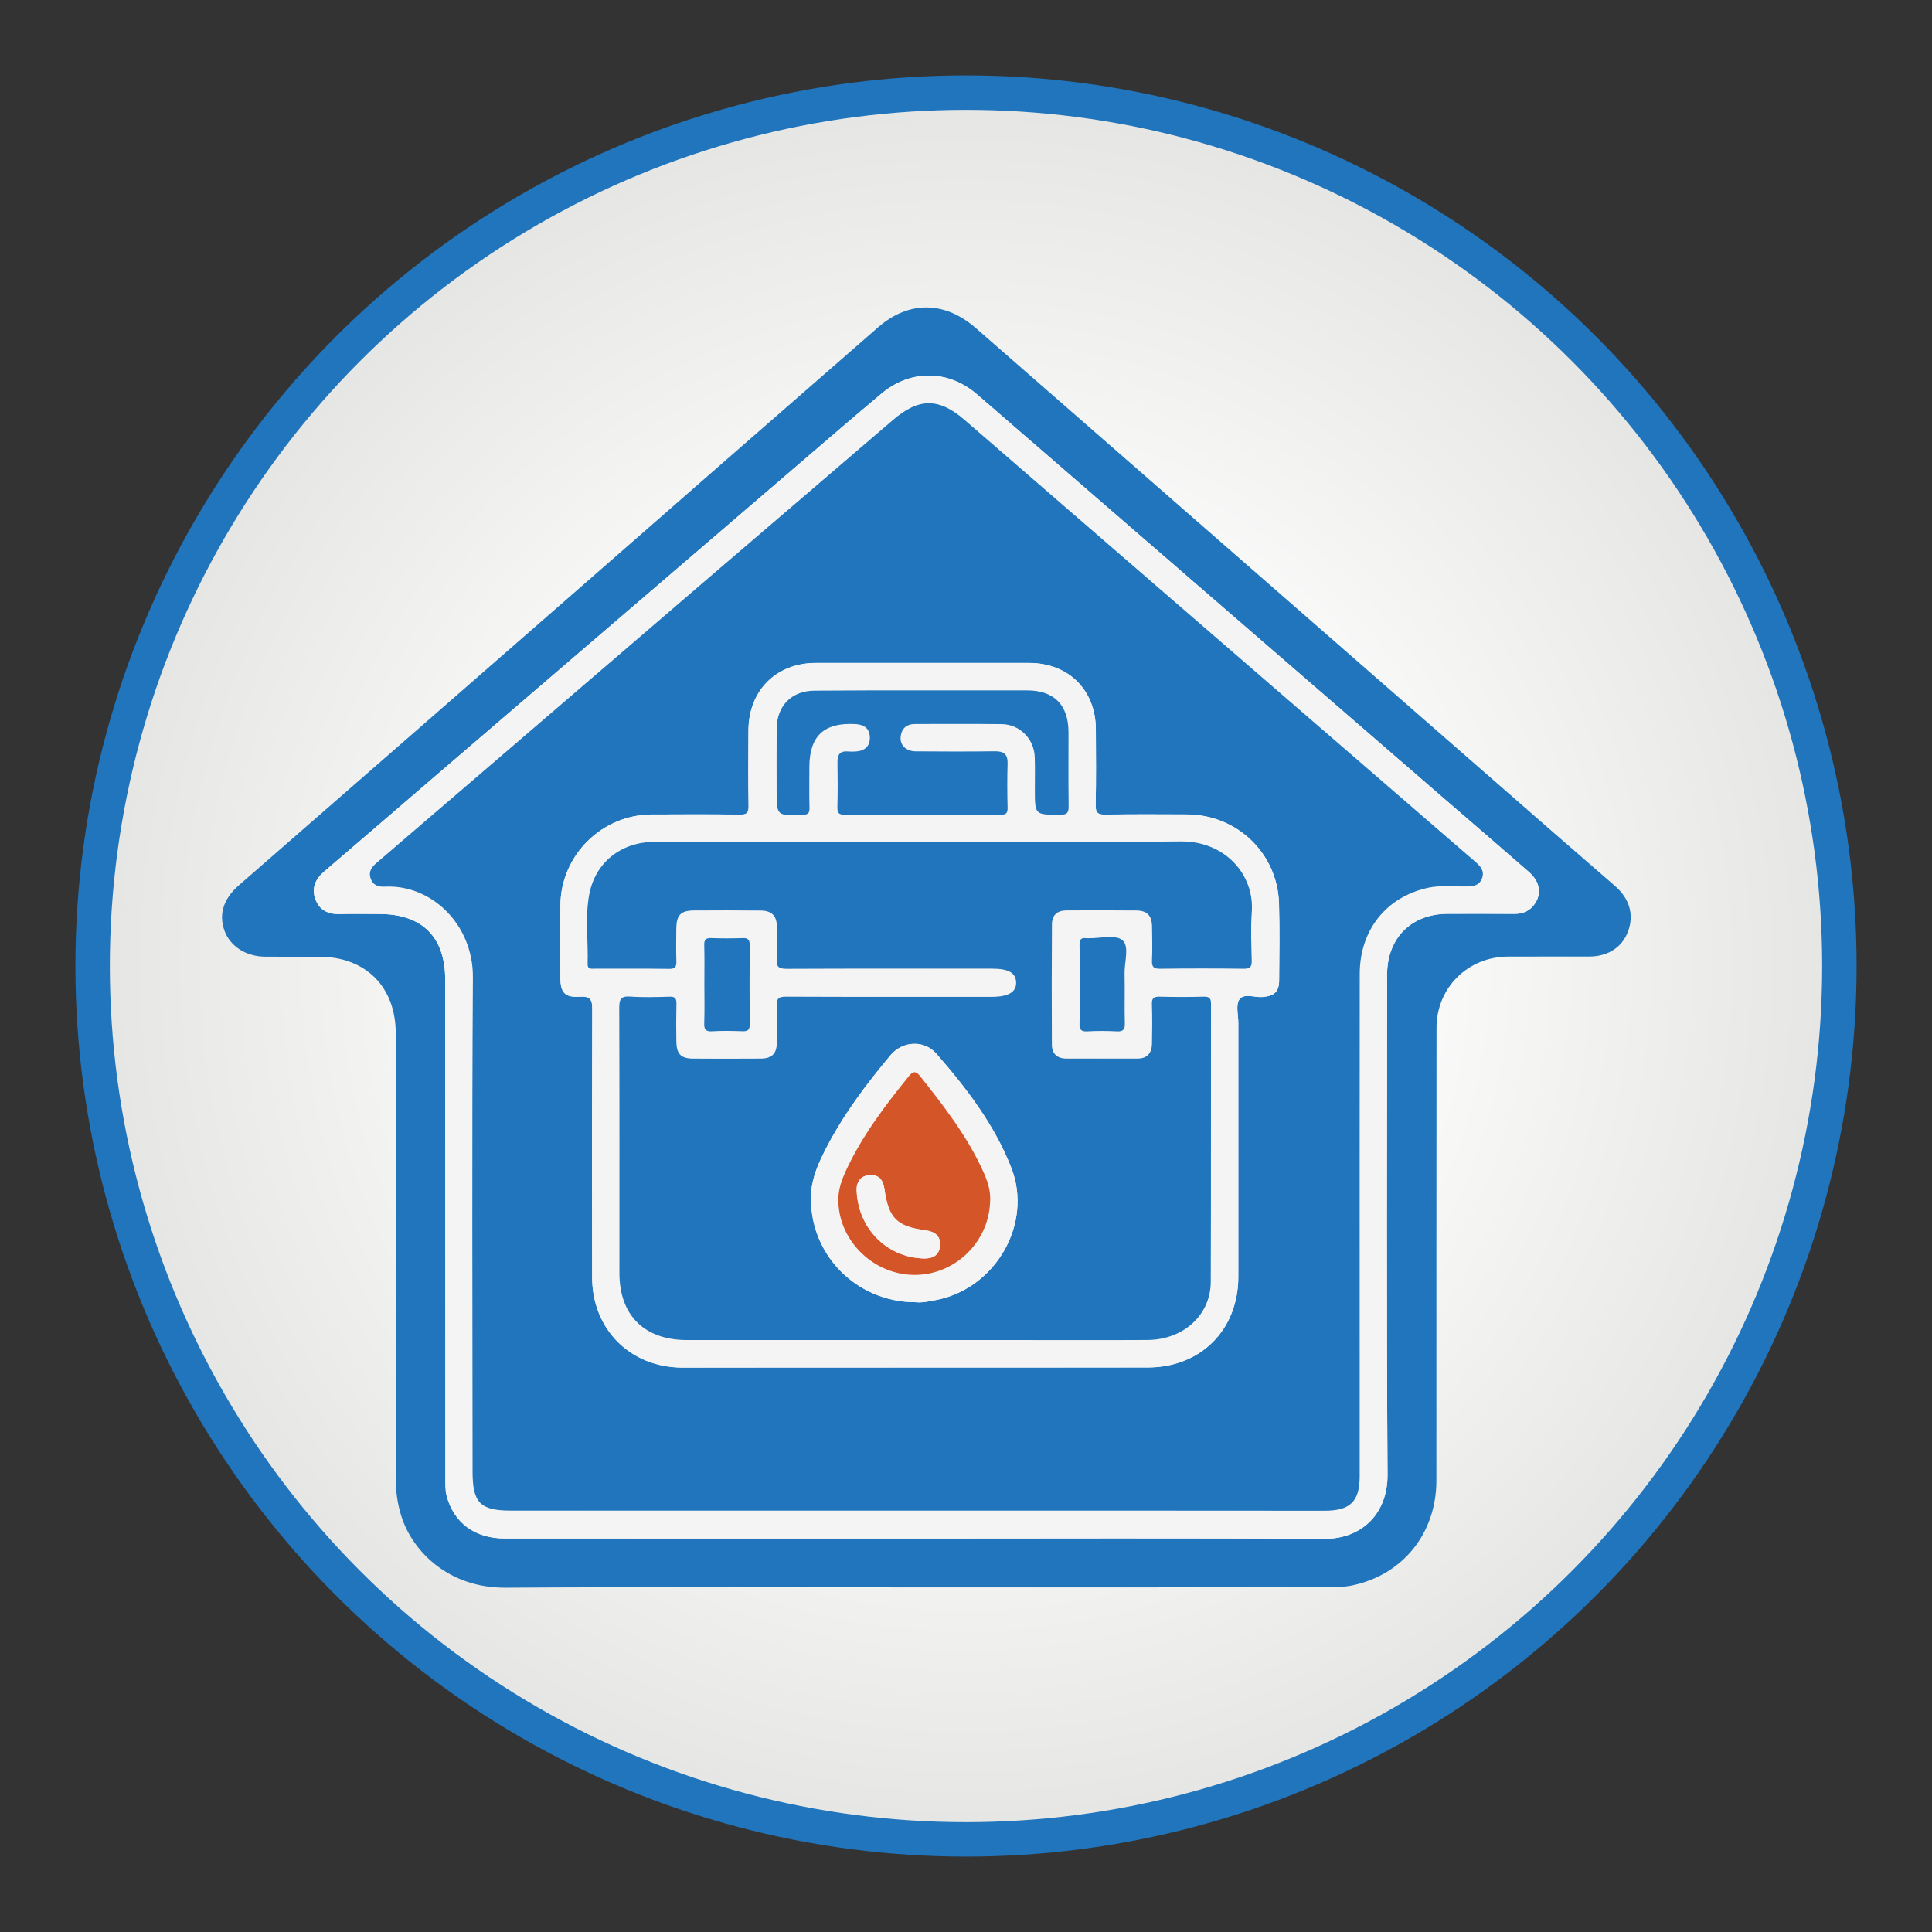
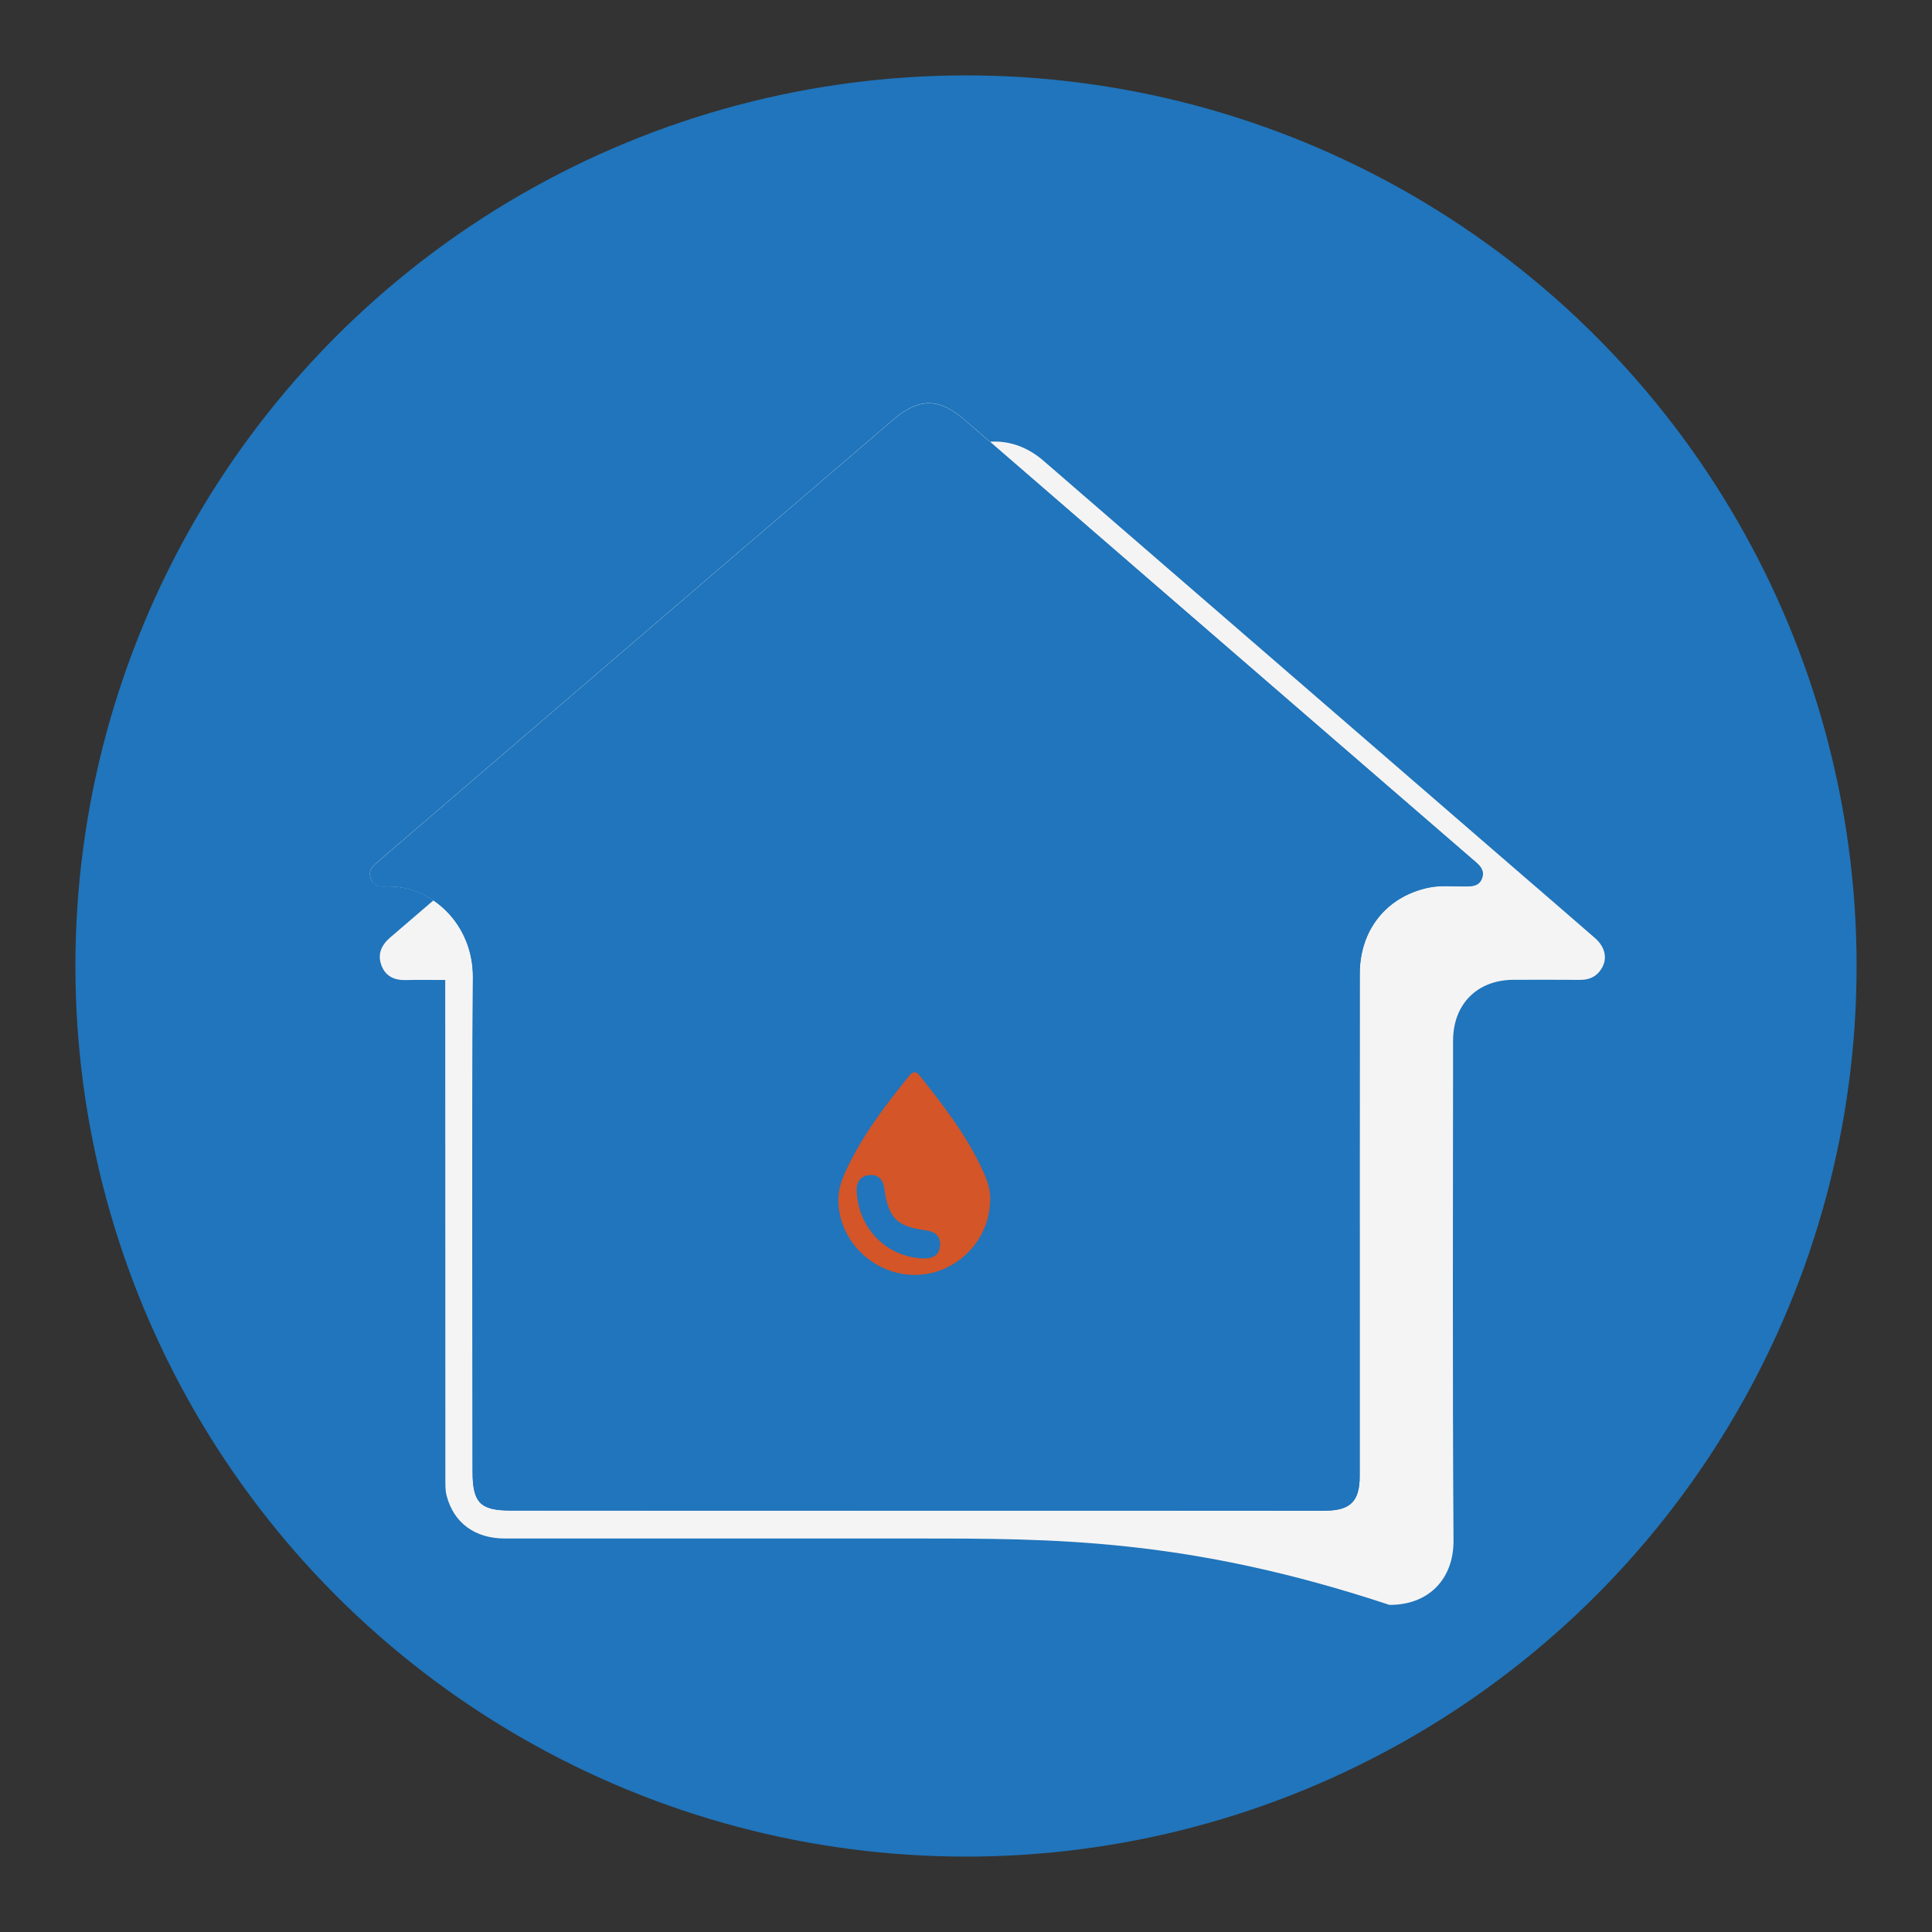
<svg xmlns="http://www.w3.org/2000/svg" version="1.1" id="Layer_1" x="0px" y="0px" viewBox="0 0 308 308" style="enable-background:new 0 0 308 308;" xml:space="preserve">
  <rect x="0" y="0" width="308" height="308" fill="#333333" stroke="none" />
  <style type="text/css">
	.st0{fill:#2075BC;}
	.st1{fill:url(#SVGID_1_);}
	.st2{fill:url(#SVGID_2_);}
	.st3{fill:#F5F4F4;}
	.st4{fill:#D45527;}
	.st5{fill:url(#SVGID_3_);}
	.st6{fill:url(#SVGID_4_);}
	.st7{fill:url(#SVGID_5_);}
	.st8{fill:url(#SVGID_6_);}
	.st9{fill:url(#SVGID_7_);}
	.st10{fill:#2E8CCC;}
	.st11{fill:#FEFEFE;}
	.st12{fill:#CBEAF1;}
	.st13{fill:#2B6E83;}
	.st14{fill:#FFFFFE;}
	.st15{fill:#F7A18F;}
	.st16{fill:#63C3CF;}
	.st17{fill:url(#SVGID_8_);}
	.st18{fill:url(#SVGID_9_);}
</style>
  <g>
    <circle class="st0" cx="154" cy="154" r="141.98" />
    <radialGradient id="SVGID_1_" cx="154" cy="154" r="136.49" gradientUnits="userSpaceOnUse">
      <stop offset="0" style="stop-color:#E6E6E4" />
      <stop offset="0.413" style="stop-color:#FFFFFF" />
      <stop offset="1" style="stop-color:#E6E6E4" />
    </radialGradient>
-     <circle class="st1" cx="154" cy="154" r="136.49" />
  </g>
  <g>
    <path class="st0" d="M145.94,253.06c-21.77,0-43.55-0.09-65.32,0.05c-9.15,0.06-14.84-5.83-16.6-11.29c-0.63-1.95-0.92-3.95-0.92-6   c0.01-23.69,0-47.39-0.01-71.08c0-7.43-4.8-12.22-12.24-12.22c-2.88,0-5.76,0.02-8.64-0.01c-3.06-0.03-5.59-1.71-6.46-4.24   c-0.9-2.63-0.06-5.06,2.35-7.15c17.54-15.28,35.06-30.58,52.58-45.88C107.12,80.87,123.54,66.5,140,52.17   c4.91-4.27,10.62-4.18,15.55,0.12c30.75,26.85,61.51,53.71,92.26,80.57c3.21,2.8,6.42,5.59,9.64,8.37c2.32,2.01,3.08,4.57,2.1,7.24   c-0.93,2.53-3.18,4.01-6.19,4.02c-4.32,0.01-8.64-0.01-12.96,0.01c-6.4,0.03-11.39,4.96-11.39,11.37   c-0.03,24.05-0.01,48.11-0.02,72.16c0,8.37-5.32,15.03-13.44,16.72c-1.51,0.31-3.1,0.29-4.65,0.29   C189.25,253.07,167.6,253.06,145.94,253.06z M146.02,245.27c21.65,0,43.31-0.09,64.96,0.06c6.37,0.04,10.26-4.26,10.22-10.23   c-0.17-26.57-0.08-53.14-0.07-79.71c0-5.83,3.86-9.7,9.65-9.71c3.54-0.01,7.08-0.02,10.62,0.01c1.44,0.01,2.57-0.5,3.35-1.71   c1.03-1.6,0.69-3.48-0.99-4.95c-4.24-3.71-8.52-7.38-12.78-11.06c-25.07-21.69-50.13-43.39-75.2-65.08   c-4.57-3.96-10.6-4.03-15.24-0.15c-4.28,3.58-8.49,7.22-12.72,10.85c-19.2,16.47-38.4,32.94-57.6,49.42   c-6.19,5.31-12.35,10.65-18.55,15.94c-1.44,1.23-2.04,2.69-1.37,4.46c0.65,1.71,2.05,2.36,3.86,2.31c2.1-0.06,4.2-0.01,6.3-0.01   c6.87,0,10.52,3.66,10.52,10.52c0,26.51,0.01,53.02,0.02,79.53c0,0.89-0.03,1.78,0.2,2.68c1.13,4.33,4.49,6.83,9.32,6.83   C102.35,245.27,124.19,245.27,146.02,245.27z" />
-     <path class="st3" d="M146.02,245.27c-21.83,0-43.67,0-65.5,0c-4.83,0-8.19-2.5-9.32-6.83c-0.23-0.89-0.2-1.78-0.2-2.68   c-0.01-26.51-0.01-53.02-0.02-79.53c0-6.86-3.66-10.51-10.52-10.52c-2.1,0-4.2-0.04-6.3,0.01c-1.81,0.05-3.21-0.6-3.86-2.31   c-0.67-1.77-0.06-3.23,1.37-4.46c6.2-5.3,12.36-10.63,18.55-15.94c19.2-16.48,38.39-32.95,57.6-49.42   c4.23-3.63,8.45-7.27,12.72-10.85c4.64-3.88,10.66-3.81,15.24,0.15c25.07,21.69,50.14,43.38,75.2,65.08   c4.26,3.69,8.54,7.35,12.78,11.06c1.68,1.47,2.02,3.35,0.99,4.95c-0.78,1.21-1.92,1.72-3.35,1.71c-3.54-0.03-7.08-0.01-10.62-0.01   c-5.79,0.01-9.65,3.87-9.65,9.71c-0.01,26.57-0.1,53.14,0.07,79.71c0.04,5.97-3.85,10.27-10.22,10.23   C189.33,245.18,167.67,245.27,146.02,245.27z M146.06,240.82c21.72,0,43.43,0,65.15,0c4.06,0,5.55-1.49,5.55-5.5   c0-6.6,0-13.2,0-19.8c0-20.1-0.01-40.19,0.01-60.29c0.01-6.96,4.21-12.24,10.86-13.71c2.01-0.44,4.06-0.19,6.1-0.22   c1.07-0.02,2.07-0.08,2.52-1.26c0.45-1.16-0.16-1.91-0.99-2.62c-7.13-6.15-14.24-12.31-21.36-18.47   c-20.04-17.34-40.09-34.67-60.12-52.02c-4.09-3.55-7.3-3.55-11.42,0c-9.5,8.17-19.04,16.29-28.55,24.45   c-17.93,15.38-35.84,30.78-53.77,46.16c-0.79,0.68-1.32,1.38-0.96,2.47c0.37,1.11,1.24,1.37,2.28,1.32   c7.39-0.37,14.09,5.98,14.03,14.45c-0.17,26.27-0.05,52.55-0.05,78.82c0,4.96,1.22,6.2,6.11,6.2   C102.99,240.82,124.53,240.82,146.06,240.82z" />
+     <path class="st3" d="M146.02,245.27c-21.83,0-43.67,0-65.5,0c-4.83,0-8.19-2.5-9.32-6.83c-0.23-0.89-0.2-1.78-0.2-2.68   c-0.01-26.51-0.01-53.02-0.02-79.53c-2.1,0-4.2-0.04-6.3,0.01c-1.81,0.05-3.21-0.6-3.86-2.31   c-0.67-1.77-0.06-3.23,1.37-4.46c6.2-5.3,12.36-10.63,18.55-15.94c19.2-16.48,38.39-32.95,57.6-49.42   c4.23-3.63,8.45-7.27,12.72-10.85c4.64-3.88,10.66-3.81,15.24,0.15c25.07,21.69,50.14,43.38,75.2,65.08   c4.26,3.69,8.54,7.35,12.78,11.06c1.68,1.47,2.02,3.35,0.99,4.95c-0.78,1.21-1.92,1.72-3.35,1.71c-3.54-0.03-7.08-0.01-10.62-0.01   c-5.79,0.01-9.65,3.87-9.65,9.71c-0.01,26.57-0.1,53.14,0.07,79.71c0.04,5.97-3.85,10.27-10.22,10.23   C189.33,245.18,167.67,245.27,146.02,245.27z M146.06,240.82c21.72,0,43.43,0,65.15,0c4.06,0,5.55-1.49,5.55-5.5   c0-6.6,0-13.2,0-19.8c0-20.1-0.01-40.19,0.01-60.29c0.01-6.96,4.21-12.24,10.86-13.71c2.01-0.44,4.06-0.19,6.1-0.22   c1.07-0.02,2.07-0.08,2.52-1.26c0.45-1.16-0.16-1.91-0.99-2.62c-7.13-6.15-14.24-12.31-21.36-18.47   c-20.04-17.34-40.09-34.67-60.12-52.02c-4.09-3.55-7.3-3.55-11.42,0c-9.5,8.17-19.04,16.29-28.55,24.45   c-17.93,15.38-35.84,30.78-53.77,46.16c-0.79,0.68-1.32,1.38-0.96,2.47c0.37,1.11,1.24,1.37,2.28,1.32   c7.39-0.37,14.09,5.98,14.03,14.45c-0.17,26.27-0.05,52.55-0.05,78.82c0,4.96,1.22,6.2,6.11,6.2   C102.99,240.82,124.53,240.82,146.06,240.82z" />
    <path class="st0" d="M146.06,240.82c-21.54,0-43.07,0-64.61,0c-4.89,0-6.11-1.24-6.11-6.2c-0.01-26.27-0.12-52.55,0.05-78.82   c0.05-8.47-6.64-14.82-14.03-14.45c-1.04,0.05-1.91-0.21-2.28-1.32c-0.36-1.09,0.17-1.8,0.96-2.47   c17.93-15.38,35.84-30.78,53.77-46.16c9.51-8.16,19.05-16.28,28.55-24.45c4.12-3.55,7.33-3.55,11.42,0   c20.03,17.35,40.08,34.68,60.12,52.02c7.12,6.16,14.23,12.32,21.36,18.47c0.83,0.71,1.43,1.47,0.99,2.62   c-0.45,1.18-1.46,1.24-2.52,1.26c-2.03,0.03-4.09-0.23-6.1,0.22c-6.65,1.46-10.85,6.74-10.86,13.71   c-0.02,20.1-0.01,40.19-0.01,60.29c0,6.6,0,13.2,0,19.8c0,4.01-1.49,5.49-5.55,5.5C189.49,240.82,167.78,240.82,146.06,240.82z    M146.06,218.01c12.3,0,24.6,0,36.89,0c8.46,0,14.46-6,14.46-14.47c0-13.5,0-26.99,0-40.49c0-1.26-0.44-2.83,0.16-3.69   c0.73-1.07,2.43-0.3,3.71-0.41c1.86-0.16,2.63-0.83,2.64-2.66c0.03-4.08,0.1-8.16-0.02-12.24c-0.24-7.99-6.66-14.16-14.66-14.2   c-4.32-0.02-8.64-0.05-12.96,0.03c-1.22,0.02-1.64-0.24-1.61-1.55c0.09-4.02,0.05-8.04,0.03-12.06   c-0.03-6.27-4.36-10.56-10.65-10.57c-11.34-0.01-22.68-0.01-34.01,0c-6.31,0.01-10.69,4.4-10.72,10.74   c-0.02,4.02-0.05,8.04,0.02,12.06c0.02,1.12-0.28,1.39-1.39,1.38c-4.68-0.07-9.36-0.05-14.04-0.02   c-7.99,0.04-14.51,6.51-14.57,14.49c-0.03,3.84-0.01,7.68,0,11.52c0,2.37,0.7,3.19,3.11,3.03c1.77-0.12,1.98,0.58,1.97,2.1   c-0.05,14.22-0.05,28.43-0.02,42.65c0.02,8.32,6.12,14.37,14.41,14.38C121.23,218.01,133.64,218.01,146.06,218.01z" />
-     <path class="st3" d="M146.06,218.01c-12.42,0-24.84,0-37.25,0c-8.29,0-14.39-6.06-14.41-14.38c-0.03-14.22-0.03-28.43,0.02-42.65   c0.01-1.52-0.2-2.21-1.97-2.1c-2.41,0.16-3.11-0.66-3.11-3.03c-0.01-3.84-0.03-7.68,0-11.52c0.06-7.98,6.57-14.45,14.57-14.49   c4.68-0.02,9.36-0.04,14.04,0.02c1.1,0.02,1.41-0.26,1.39-1.38c-0.07-4.02-0.04-8.04-0.02-12.06c0.03-6.34,4.42-10.73,10.72-10.74   c11.34-0.01,22.68-0.01,34.01,0c6.29,0.01,10.62,4.3,10.65,10.57c0.02,4.02,0.06,8.04-0.03,12.06c-0.03,1.31,0.39,1.57,1.61,1.55   c4.32-0.07,8.64-0.05,12.96-0.03c8,0.04,14.42,6.21,14.66,14.2c0.12,4.08,0.05,8.16,0.02,12.24c-0.01,1.84-0.78,2.51-2.64,2.66   c-1.28,0.11-2.98-0.66-3.71,0.41c-0.59,0.86-0.16,2.44-0.16,3.69c0,13.5,0,26.99,0,40.49c0,8.47-5.99,14.47-14.46,14.47   C170.66,218.01,158.36,218.01,146.06,218.01z M146.65,134.19c-14.09,0-28.19-0.02-42.28,0.01c-5.35,0.01-9.51,3.29-10.44,8.53   c-0.64,3.6-0.12,7.3-0.23,10.95c-0.03,0.87,0.58,0.74,1.1,0.74c3.96,0.01,7.92-0.03,11.87,0.03c0.98,0.01,1.22-0.32,1.18-1.23   c-0.06-1.74-0.03-3.48-0.01-5.22c0.03-2.13,0.7-2.84,2.78-2.86c3.54-0.03,7.08-0.02,10.62,0.01c1.83,0.02,2.61,0.81,2.64,2.63   c0.03,1.68,0.12,3.37-0.03,5.03c-0.12,1.42,0.42,1.64,1.7,1.63c10.86-0.05,21.71-0.03,32.57-0.03c2.67,0,3.82,0.65,3.89,2.16   c0.07,1.56-1.23,2.34-3.92,2.34c-10.92,0-21.83,0.02-32.75-0.03c-1.17,0-1.54,0.29-1.48,1.47c0.1,1.91,0.05,3.84,0.02,5.76   c-0.03,1.86-0.77,2.62-2.61,2.64c-3.6,0.03-7.2,0.03-10.8,0c-1.88-0.01-2.59-0.73-2.62-2.62c-0.04-2.04-0.04-4.08,0.01-6.12   c0.02-0.84-0.22-1.15-1.1-1.13c-2.1,0.06-4.21,0.13-6.29-0.02c-1.5-0.1-1.73,0.47-1.73,1.81c0.05,14.09,0.03,28.19,0.03,42.28   c0,6.72,3.98,10.67,10.76,10.67c17.45,0,34.91,0,52.36,0c7.02,0,14.03,0.03,21.05-0.01c5.71-0.03,10.08-3.96,10.1-9.26   c0.06-14.75,0.02-29.51,0.04-44.26c0-0.92-0.22-1.24-1.18-1.21c-2.34,0.07-4.68,0.06-7.02,0c-0.92-0.02-1.25,0.22-1.22,1.19   c0.07,2.1,0.05,4.2,0.01,6.3c-0.03,1.48-0.75,2.37-2.31,2.38c-3.78,0.01-7.56-0.01-11.34,0c-1.48,0-2.3-0.79-2.31-2.18   c-0.04-6.42-0.03-12.83,0.01-19.25c0.01-1.44,0.87-2.18,2.31-2.19c3.72-0.01,7.44-0.03,11.16,0.01c1.72,0.02,2.46,0.82,2.49,2.58   c0.03,1.8,0.06,3.6-0.01,5.4c-0.04,1.01,0.26,1.32,1.29,1.31c4.44-0.05,8.88-0.05,13.31,0c1.02,0.01,1.33-0.27,1.3-1.29   c-0.07-2.58-0.18-5.17,0.01-7.73c0.44-6-4.27-11.36-11.35-11.28C174.36,134.29,160.51,134.19,146.65,134.19z M147,110.06   c-5.7,0-11.4-0.01-17.1,0c-3.68,0.01-6.05,2.38-6.08,6.06c-0.03,3.3-0.01,6.6-0.01,9.9c0,4.02,0,3.99,4.12,3.84   c0.85-0.03,1.14-0.23,1.12-1.1c-0.06-2.16-0.02-4.32-0.02-6.48c0-5.01,2.35-7.18,7.39-6.88c1.34,0.08,2.19,0.7,2.25,2.05   c0.06,1.44-0.77,2.2-2.19,2.31c-0.42,0.03-0.84,0.04-1.26,0c-1.25-0.12-1.73,0.47-1.71,1.68c0.04,2.4,0.05,4.8-0.01,7.2   c-0.02,0.93,0.23,1.22,1.19,1.21c8.28-0.04,16.56-0.03,24.83,0c0.87,0,1.13-0.25,1.11-1.12c-0.05-2.34-0.07-4.68,0-7.02   c0.05-1.5-0.57-2-2.03-1.98c-4.2,0.06-8.4,0.04-12.6,0.01c-1.52-0.01-2.54-0.97-2.42-2.26c0.12-1.42,0.96-2.1,2.4-2.1   c4.56,0.02,9.12-0.03,13.68,0.02c2.91,0.03,5.2,2.34,5.3,5.26c0.06,1.74,0.02,3.48,0.02,5.22c0,4.02,0,3.96,4.03,3.97   c1.18,0,1.37-0.39,1.35-1.44c-0.06-3.9-0.02-7.8-0.02-11.7c0-4.36-2.3-6.68-6.6-6.69C158.16,110.06,152.58,110.06,147,110.06z    M112.29,156.96c0,2.04,0.04,4.08-0.02,6.12c-0.03,0.94,0.12,1.42,1.23,1.35c1.61-0.1,3.24-0.06,4.86-0.01   c0.83,0.03,1.17-0.19,1.16-1.09c-0.04-4.2-0.03-8.39,0-12.59c0.01-0.81-0.18-1.21-1.09-1.17c-1.68,0.06-3.36,0.06-5.04,0   c-0.86-0.03-1.14,0.24-1.12,1.11C112.33,152.76,112.29,154.86,112.29,156.96z M172.12,156.98c0,2.04,0.05,4.08-0.02,6.11   c-0.03,0.96,0.16,1.4,1.25,1.33c1.55-0.1,3.12-0.09,4.67,0c1.04,0.06,1.32-0.29,1.3-1.31c-0.07-2.63,0.02-5.27-0.04-7.91   c-0.04-1.84,0.81-4.35-0.35-5.32c-1.11-0.93-3.54-0.27-5.39-0.31c-0.12,0-0.24,0.02-0.36,0c-0.9-0.14-1.1,0.3-1.08,1.12   C172.15,152.79,172.12,154.88,172.12,156.98z" />
    <path class="st0" d="M146.65,134.19c13.85,0,27.71,0.1,41.56-0.05c7.08-0.08,11.79,5.28,11.35,11.28   c-0.19,2.56-0.07,5.16-0.01,7.73c0.03,1.02-0.29,1.3-1.3,1.29c-4.44-0.06-8.88-0.06-13.31,0c-1.03,0.01-1.33-0.3-1.29-1.31   c0.08-1.8,0.04-3.6,0.01-5.4c-0.03-1.76-0.77-2.56-2.49-2.58c-3.72-0.04-7.44-0.02-11.16-0.01c-1.44,0-2.3,0.74-2.31,2.19   c-0.04,6.42-0.05,12.83-0.01,19.25c0.01,1.39,0.84,2.18,2.31,2.18c3.78-0.01,7.56,0.01,11.34,0c1.56,0,2.29-0.9,2.31-2.38   c0.04-2.1,0.06-4.2-0.01-6.3c-0.03-0.97,0.3-1.21,1.22-1.19c2.34,0.06,4.68,0.07,7.02,0c0.97-0.03,1.19,0.3,1.18,1.21   c-0.03,14.75,0.02,29.51-0.04,44.26c-0.02,5.31-4.39,9.23-10.1,9.26c-7.02,0.04-14.03,0.01-21.05,0.01c-17.45,0-34.91,0-52.36,0   c-6.78,0-10.76-3.94-10.76-10.67c0-14.09,0.02-28.19-0.03-42.28c0-1.34,0.23-1.91,1.73-1.81c2.09,0.15,4.2,0.08,6.29,0.02   c0.88-0.03,1.12,0.28,1.1,1.13c-0.05,2.04-0.05,4.08-0.01,6.12c0.04,1.89,0.74,2.6,2.62,2.62c3.6,0.03,7.2,0.02,10.8,0   c1.83-0.01,2.58-0.77,2.61-2.64c0.03-1.92,0.08-3.84-0.02-5.76c-0.06-1.19,0.31-1.48,1.48-1.47c10.92,0.05,21.83,0.03,32.75,0.03   c2.69,0,3.99-0.77,3.92-2.34c-0.07-1.52-1.23-2.16-3.89-2.16c-10.86,0-21.71-0.02-32.57,0.03c-1.28,0.01-1.82-0.21-1.7-1.63   c0.15-1.67,0.05-3.36,0.03-5.03c-0.03-1.82-0.81-2.62-2.64-2.63c-3.54-0.03-7.08-0.04-10.62-0.01c-2.08,0.02-2.75,0.73-2.78,2.86   c-0.02,1.74-0.05,3.48,0.01,5.22c0.03,0.91-0.2,1.25-1.18,1.23c-3.96-0.06-7.92-0.02-11.87-0.03c-0.52,0-1.12,0.13-1.1-0.74   c0.11-3.65-0.41-7.35,0.23-10.95c0.93-5.24,5.09-8.52,10.44-8.53C118.46,134.18,132.56,134.19,146.65,134.19z M146.02,207.6   c0.98,0.11,2.16-0.15,3.33-0.39c9.43-1.88,15.33-12.21,11.87-21.05c-2.69-6.88-7.14-12.69-11.95-18.2   c-1.94-2.22-5.39-2.03-7.3,0.25c-3.92,4.68-7.58,9.56-10.37,15.03c-1.11,2.18-2.13,4.43-2.28,6.92   C128.76,199.65,136.3,207.61,146.02,207.6z" />
    <path class="st0" d="M147,110.06c5.58,0,11.16,0,16.74,0c4.31,0,6.6,2.33,6.6,6.69c0,3.9-0.03,7.8,0.02,11.7   c0.02,1.05-0.17,1.44-1.35,1.44c-4.03-0.01-4.03,0.05-4.03-3.97c0-1.74,0.04-3.48-0.02-5.22c-0.1-2.92-2.39-5.23-5.3-5.26   c-4.56-0.05-9.12-0.01-13.68-0.02c-1.44-0.01-2.28,0.68-2.4,2.1c-0.11,1.3,0.9,2.25,2.42,2.26c4.2,0.03,8.4,0.05,12.6-0.01   c1.46-0.02,2.07,0.48,2.03,1.98c-0.07,2.34-0.06,4.68,0,7.02c0.02,0.86-0.24,1.12-1.11,1.12c-8.28-0.03-16.56-0.03-24.83,0   c-0.96,0-1.21-0.28-1.19-1.21c0.06-2.4,0.05-4.8,0.01-7.2c-0.02-1.22,0.45-1.8,1.71-1.68c0.42,0.04,0.84,0.03,1.26,0   c1.42-0.11,2.25-0.87,2.19-2.31c-0.06-1.35-0.9-1.97-2.25-2.05c-5.04-0.3-7.39,1.87-7.39,6.88c0,2.16-0.04,4.32,0.02,6.48   c0.02,0.88-0.27,1.07-1.12,1.1c-4.12,0.15-4.12,0.18-4.12-3.84c0-3.3-0.02-6.6,0.01-9.9c0.03-3.69,2.41-6.05,6.08-6.06   C135.61,110.05,141.3,110.06,147,110.06z" />
    <path class="st0" d="M112.29,156.96c0-2.1,0.04-4.2-0.02-6.3c-0.02-0.87,0.26-1.14,1.12-1.11c1.68,0.06,3.36,0.06,5.04,0   c0.91-0.03,1.09,0.36,1.09,1.17c-0.03,4.2-0.04,8.39,0,12.59c0.01,0.9-0.33,1.12-1.16,1.09c-1.62-0.05-3.24-0.09-4.86,0.01   c-1.11,0.07-1.26-0.41-1.23-1.35C112.34,161.04,112.29,159,112.29,156.96z" />
    <path class="st0" d="M172.12,156.98c0-2.1,0.03-4.19-0.02-6.29c-0.02-0.82,0.18-1.26,1.08-1.12c0.12,0.02,0.24,0,0.36,0   c1.85,0.04,4.27-0.61,5.39,0.31c1.16,0.97,0.31,3.48,0.35,5.32c0.06,2.63-0.03,5.27,0.04,7.91c0.03,1.02-0.26,1.37-1.3,1.31   c-1.55-0.08-3.12-0.09-4.67,0c-1.09,0.07-1.28-0.37-1.25-1.33C172.16,161.05,172.12,159.02,172.12,156.98z" />
-     <path class="st3" d="M146.02,207.6c-9.72,0.01-17.26-7.95-16.7-17.42c0.15-2.49,1.17-4.74,2.28-6.92   c2.79-5.47,6.45-10.35,10.37-15.03c1.91-2.28,5.36-2.47,7.3-0.25c4.81,5.51,9.26,11.32,11.95,18.2   c3.46,8.84-2.44,19.16-11.87,21.05C148.18,207.45,147.01,207.71,146.02,207.6z M157.84,191.71c0.14-1.66-0.32-3.2-0.98-4.69   c-2.55-5.74-6.35-10.65-10.22-15.51c-0.59-0.74-1.06-0.79-1.69-0.01c-3.85,4.74-7.53,9.59-10.11,15.17   c-0.65,1.4-1.17,2.87-1.19,4.46c-0.09,6.37,5.25,11.87,11.75,12.11C151.93,203.48,157.56,198.26,157.84,191.71z" />
    <path class="st4" d="M157.84,191.71c-0.29,6.56-5.91,11.77-12.44,11.53c-6.5-0.24-11.84-5.74-11.75-12.11   c0.02-1.59,0.55-3.06,1.19-4.46c2.58-5.58,6.26-10.43,10.11-15.17c0.63-0.78,1.1-0.73,1.69,0.01c3.87,4.87,7.68,9.78,10.22,15.51   C157.52,188.51,157.98,190.05,157.84,191.71z M136.56,189.53c0.11,6.24,4.78,10.92,10.68,11.09c1.39,0.04,2.52-0.45,2.62-2.06   c0.11-1.58-0.89-2.23-2.29-2.42c-4.56-0.61-5.91-1.91-6.56-6.51c-0.2-1.45-0.83-2.4-2.38-2.3   C137.07,187.45,136.6,188.57,136.56,189.53z" />
-     <path class="st3" d="M136.56,189.53c0.04-0.96,0.5-2.08,2.07-2.19c1.56-0.11,2.18,0.84,2.38,2.3c0.64,4.6,1.99,5.91,6.56,6.51   c1.41,0.19,2.4,0.83,2.29,2.42c-0.11,1.61-1.24,2.1-2.62,2.06C141.34,200.45,136.68,195.77,136.56,189.53z" />
  </g>
</svg>